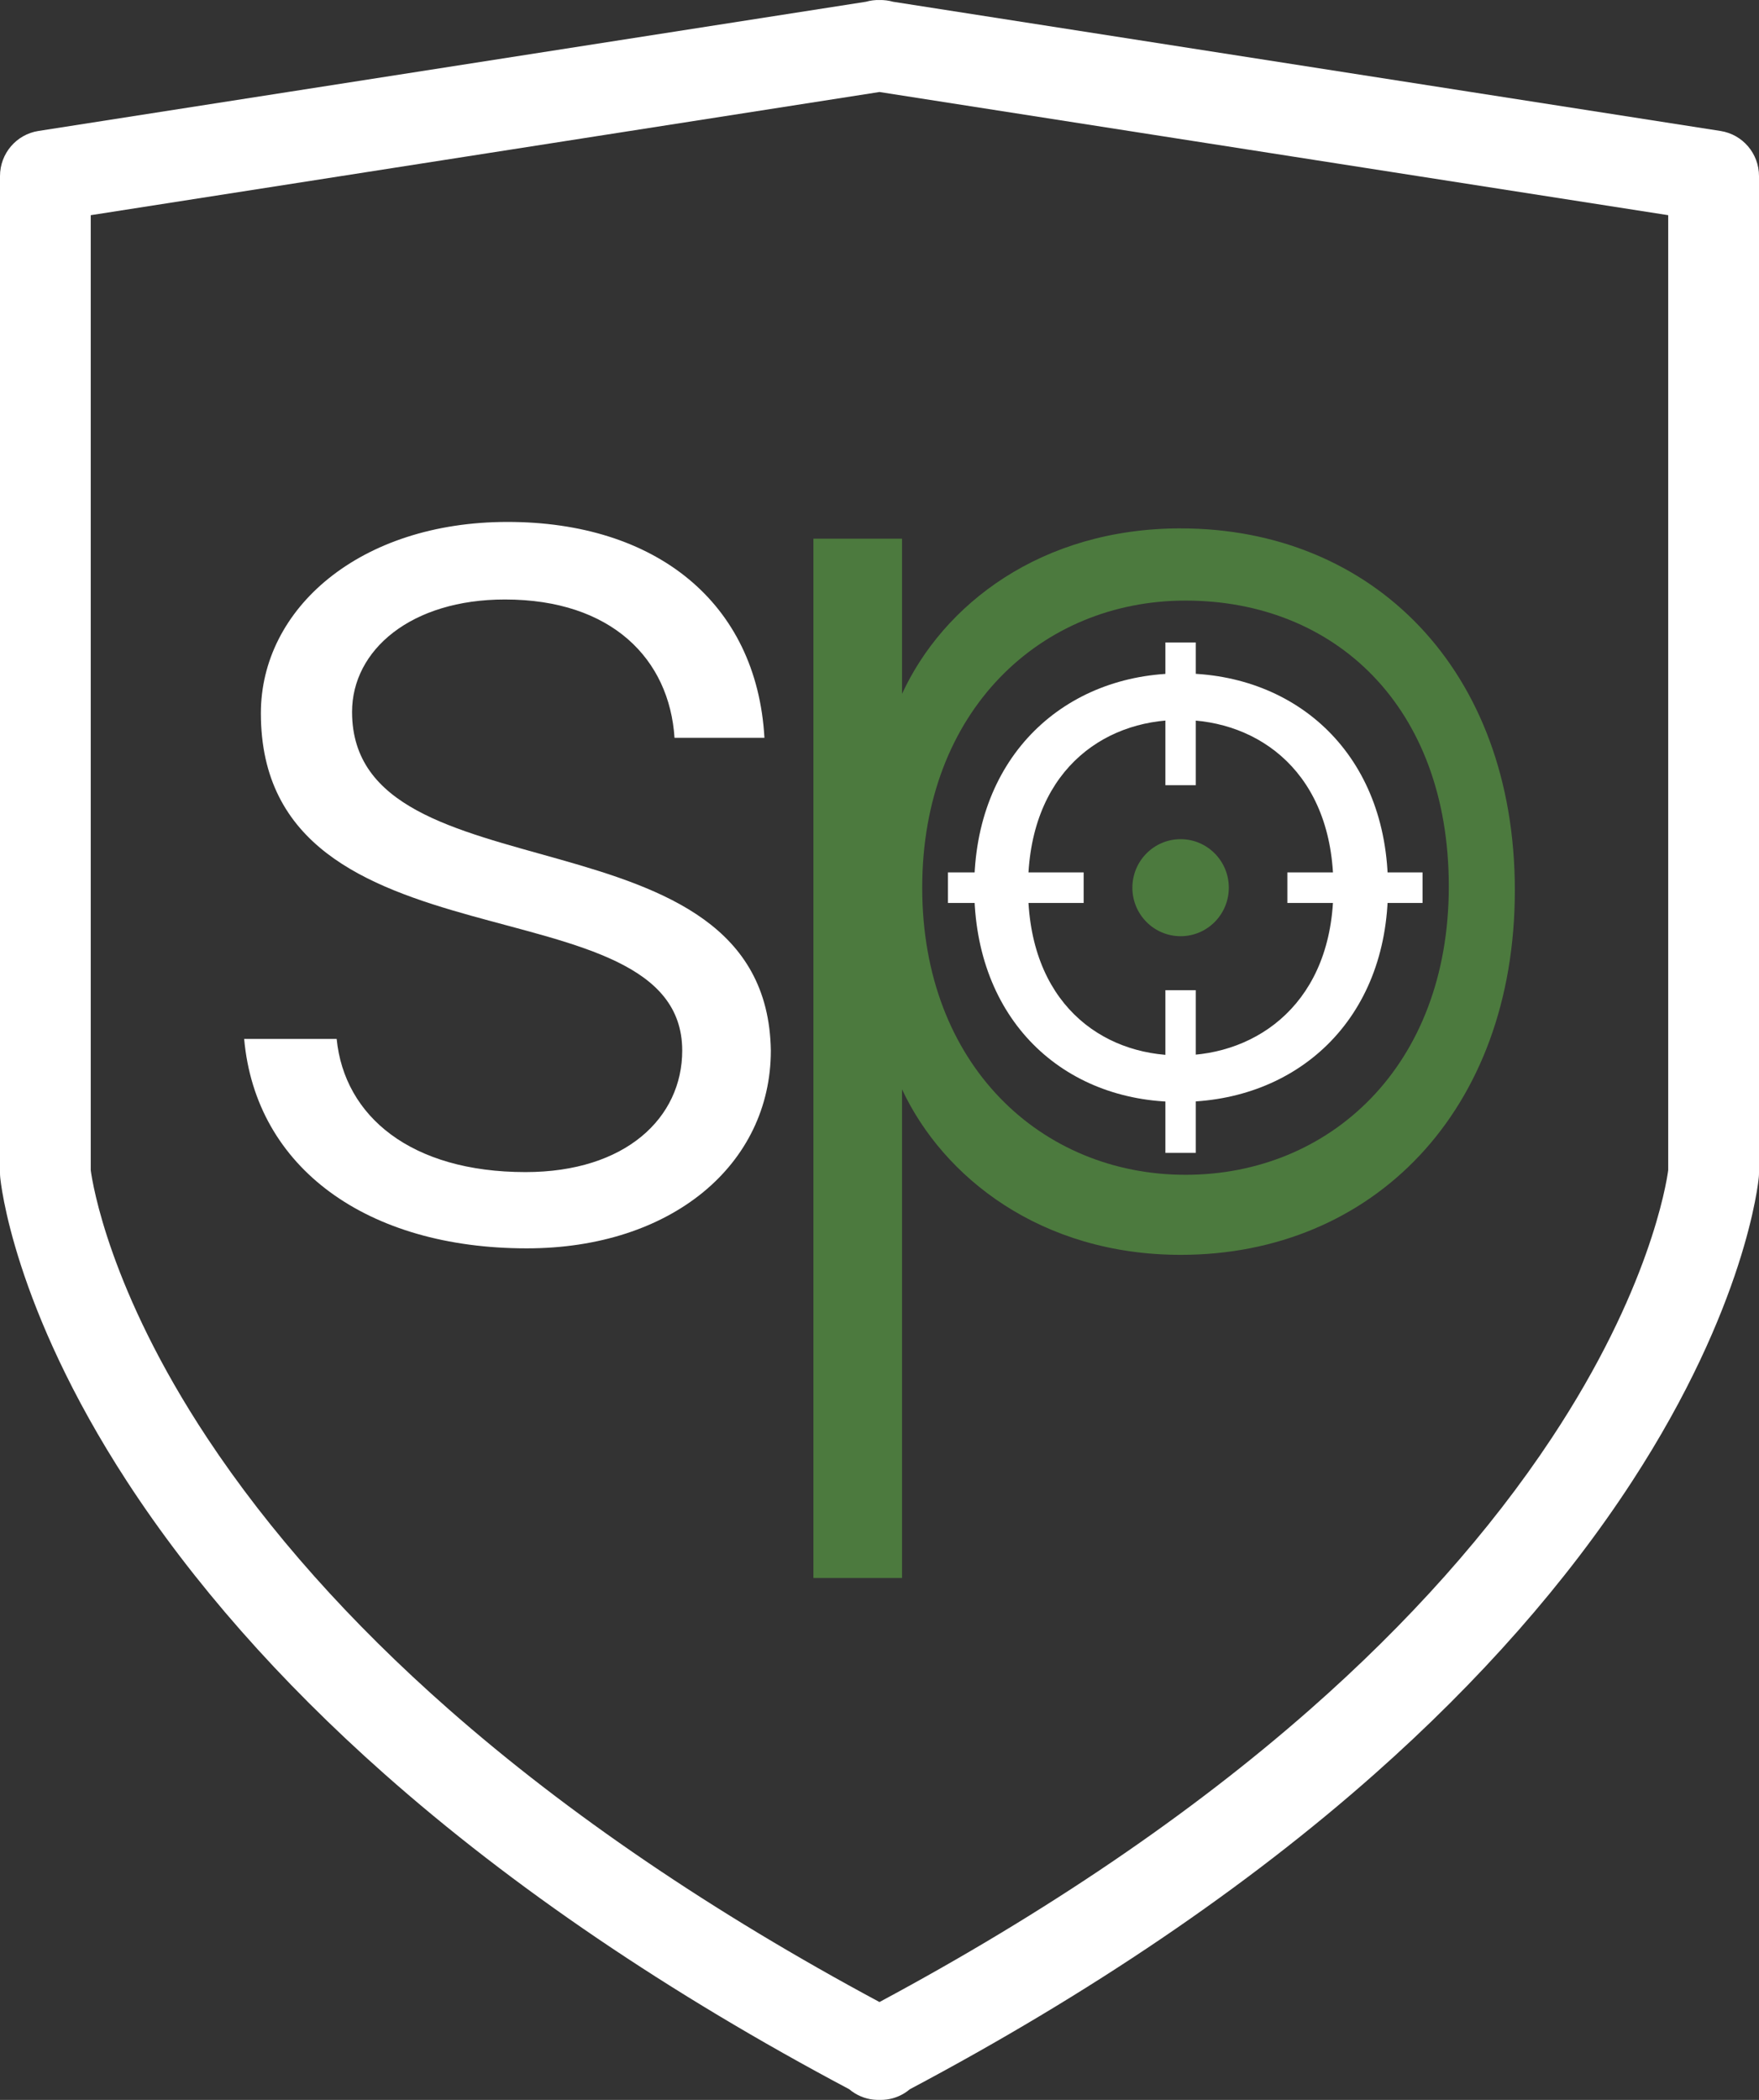
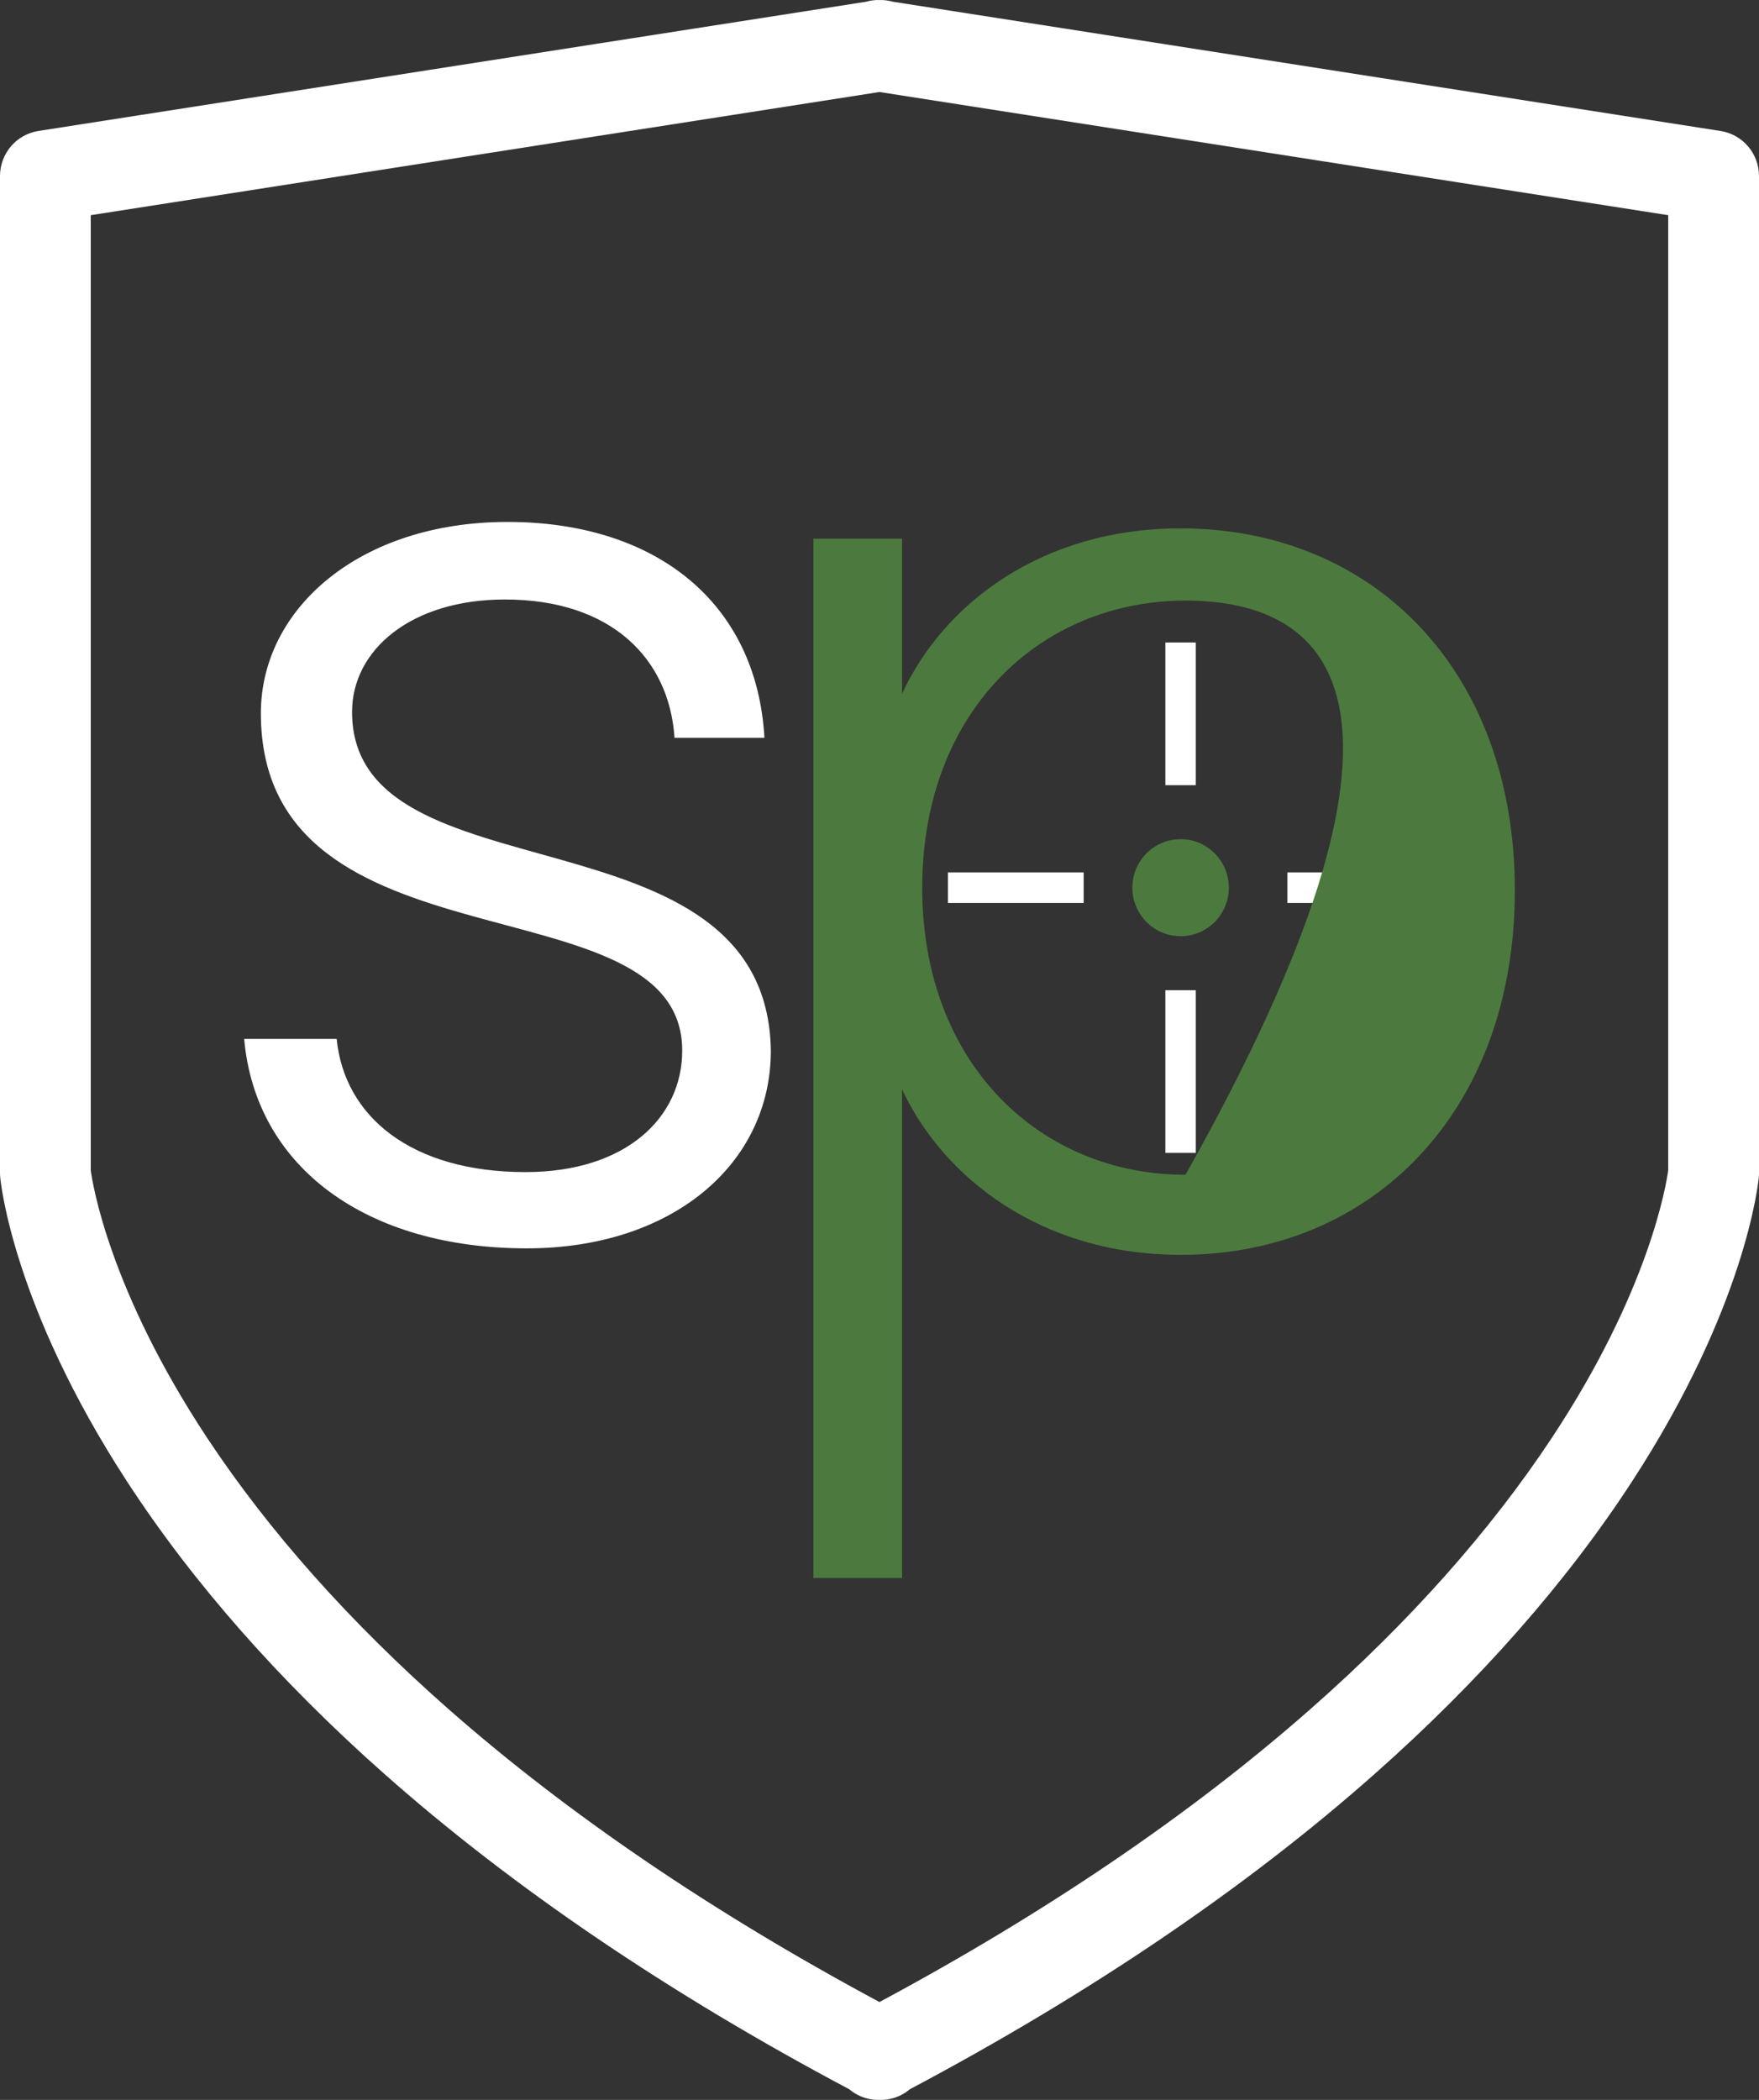
<svg xmlns="http://www.w3.org/2000/svg" width="186" height="222" viewBox="0 0 186 222" fill="none">
  <rect x="0" y="0" width="186" height="222" fill="#333333" stroke="none" />
  <g clip-path="url(#clip0_296_564)">
    <path d="M124.839 98.975C127.655 98.975 129.937 96.678 129.937 93.846C129.937 91.013 127.655 88.717 124.839 88.717C122.023 88.717 119.74 91.013 119.74 93.846C119.74 96.678 122.023 98.975 124.839 98.975Z" fill="#4C7A3E" />
    <path d="M55.703 131.975C38.859 131.975 27.041 123.502 25.818 109.836H35.599C36.415 118.035 43.478 123.912 55.567 123.912C66.161 123.912 72.139 118.172 72.139 111.067C72.139 92.618 27.585 103.415 27.585 75.402C27.585 64.334 38.043 55.178 53.667 55.178C69.29 55.178 80.02 63.651 80.833 78H71.324C70.78 69.665 64.669 63.377 53.392 63.377C43.475 63.377 37.228 68.707 37.228 75.266C37.228 95.49 81.102 84.695 81.51 111.067C81.51 123.092 71.052 131.975 55.7 131.975H55.703Z" fill="white" />
-     <path d="M124.732 116.496C112.392 116.496 103.016 107.79 103.016 93.843C103.016 79.896 112.632 71.19 124.892 71.19C137.152 71.19 146.768 79.815 146.768 93.843C146.768 107.871 137.072 116.496 124.732 116.496ZM124.732 111.579C132.986 111.579 140.998 105.935 140.998 93.843C140.998 81.751 133.143 76.107 124.812 76.107C116.48 76.107 108.706 81.751 108.706 93.843C108.706 105.935 116.398 111.579 124.732 111.579Z" fill="white" />
    <path d="M126.443 67.922H123.231V83.009H126.443V67.922Z" fill="white" />
    <path d="M126.443 104.681H123.231V121.883H126.443V104.681Z" fill="white" />
    <path d="M150.422 92.229H136.128V95.46H150.422V92.229Z" fill="white" />
    <path d="M114.588 92.229H100.239V95.46H114.588V92.229Z" fill="white" />
-     <path d="M124.863 55.862C145.102 55.862 160.182 70.756 160.182 94.125C160.182 117.494 145.105 132.661 124.863 132.661C110.057 132.661 99.732 124.462 95.385 115.169V166.825H86.012V56.953H95.385V73.351C99.732 63.922 110.055 55.859 124.863 55.859V55.862ZM125.358 63.493C110.135 63.493 97.517 75.083 97.517 93.846C97.517 112.609 110.135 124.199 125.358 124.199C140.582 124.199 153.199 112.748 153.199 93.709C153.199 74.67 141.131 63.493 125.358 63.493Z" fill="#4C7A3E" />
+     <path d="M124.863 55.862C145.102 55.862 160.182 70.756 160.182 94.125C160.182 117.494 145.105 132.661 124.863 132.661C110.057 132.661 99.732 124.462 95.385 115.169V166.825H86.012V56.953H95.385V73.351C99.732 63.922 110.055 55.859 124.863 55.859V55.862ZM125.358 63.493C110.135 63.493 97.517 75.083 97.517 93.846C97.517 112.609 110.135 124.199 125.358 124.199C153.199 74.67 141.131 63.493 125.358 63.493Z" fill="#4C7A3E" />
    <path d="M93.117 222C93.077 222 93.04 222 93 222C92.099 222.024 91.193 221.788 90.396 221.303C90.183 221.174 89.983 221.029 89.796 220.871C70.727 210.753 54.192 199.54 40.636 187.531C29.536 177.697 20.386 167.302 13.438 156.631C1.359 138.08 0.069 124.974 0.019 124.425C0.005 124.28 0 124.135 0 123.993V18.615C0 16.235 1.724 14.21 4.062 13.845L91.569 0.185C92.03 0.054 92.512 -0.011 93 0.003C93.49 -0.008 93.968 0.054 94.431 0.185L181.938 13.848C184.276 14.213 186 16.237 186 18.618V123.996C186 124.14 185.995 124.285 185.981 124.427C185.933 124.977 184.641 138.085 172.565 156.633C165.619 167.304 156.467 177.699 145.366 187.534C131.811 199.543 115.276 210.755 96.206 220.874C96.02 221.032 95.817 221.177 95.607 221.306C94.844 221.769 93.984 222.003 93.12 222.003L93.117 222ZM9.595 123.714C9.787 125.151 11.57 136.391 21.919 152.035C28.441 161.894 37.033 171.541 47.459 180.713C60.053 191.791 75.367 202.194 92.997 211.653C110.63 202.194 125.942 191.791 138.535 180.713C148.962 171.543 157.554 161.894 164.076 152.035C174.393 136.444 176.197 125.226 176.4 123.706V22.75L92.995 9.727L9.595 22.75V123.714Z" fill="white" />
  </g>
  <defs>
    <clipPath id="clip0_296_564">
      <rect width="186" height="222" fill="white" />
    </clipPath>
  </defs>
</svg>